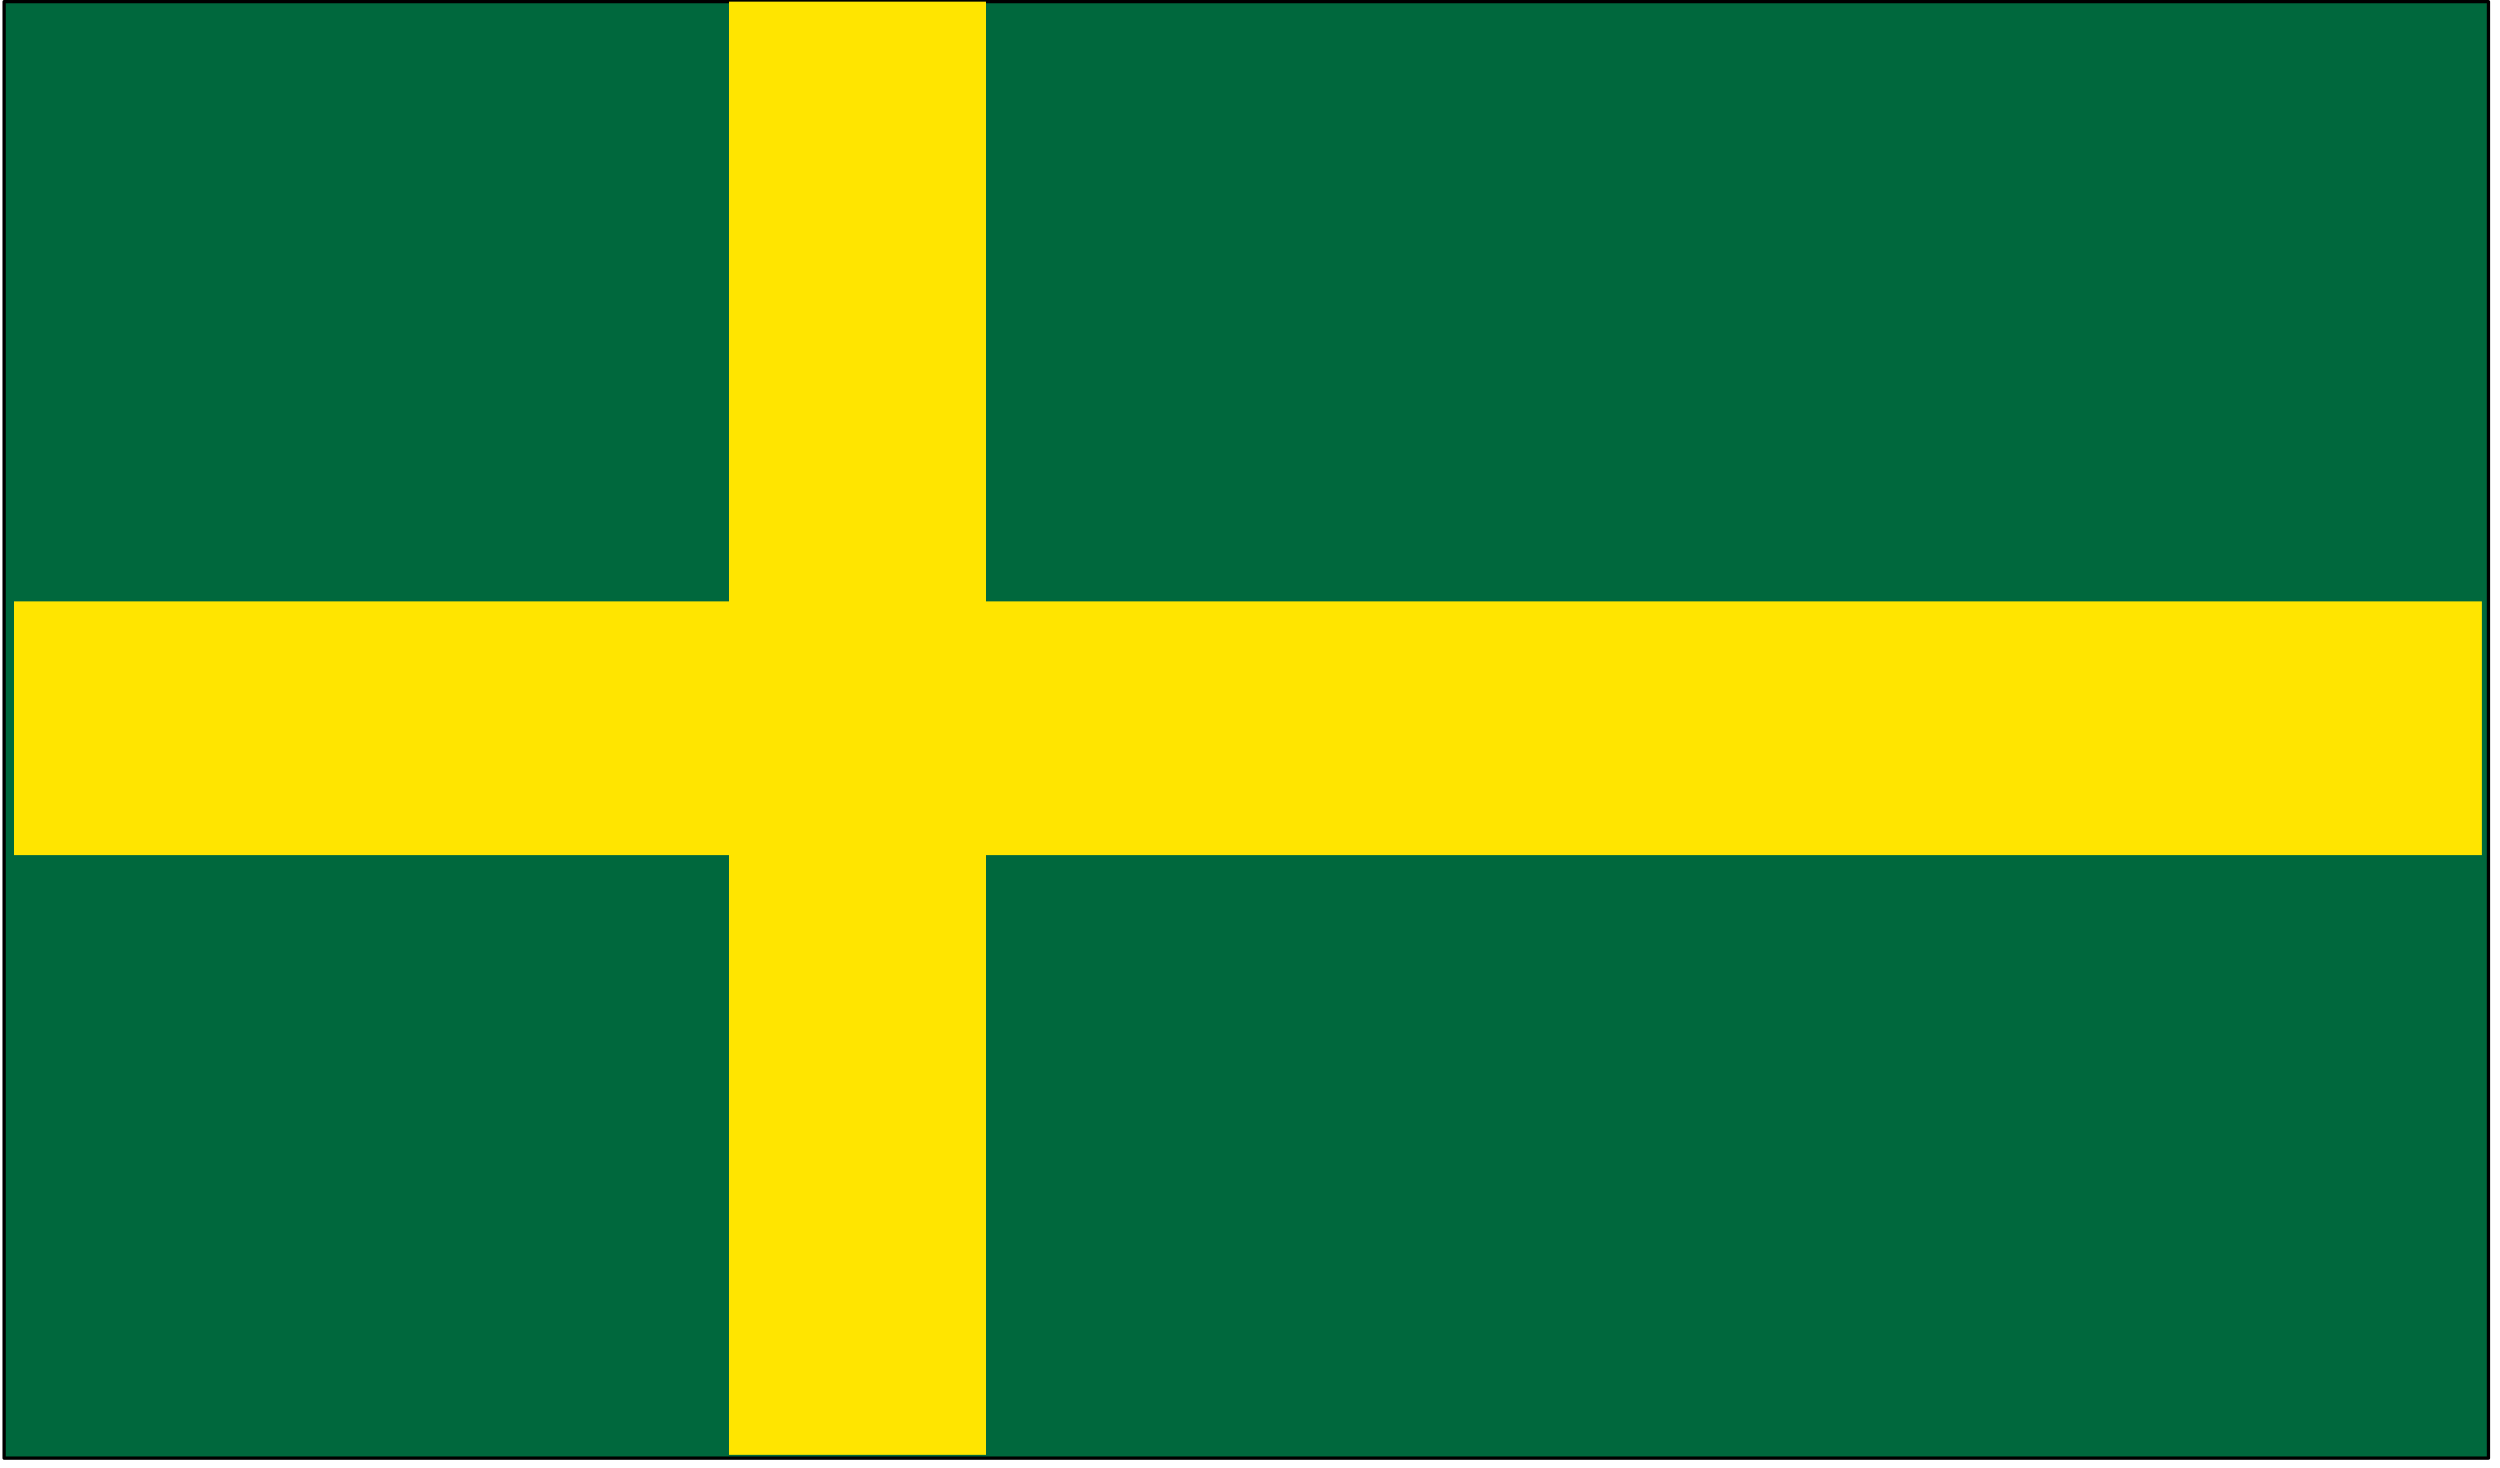
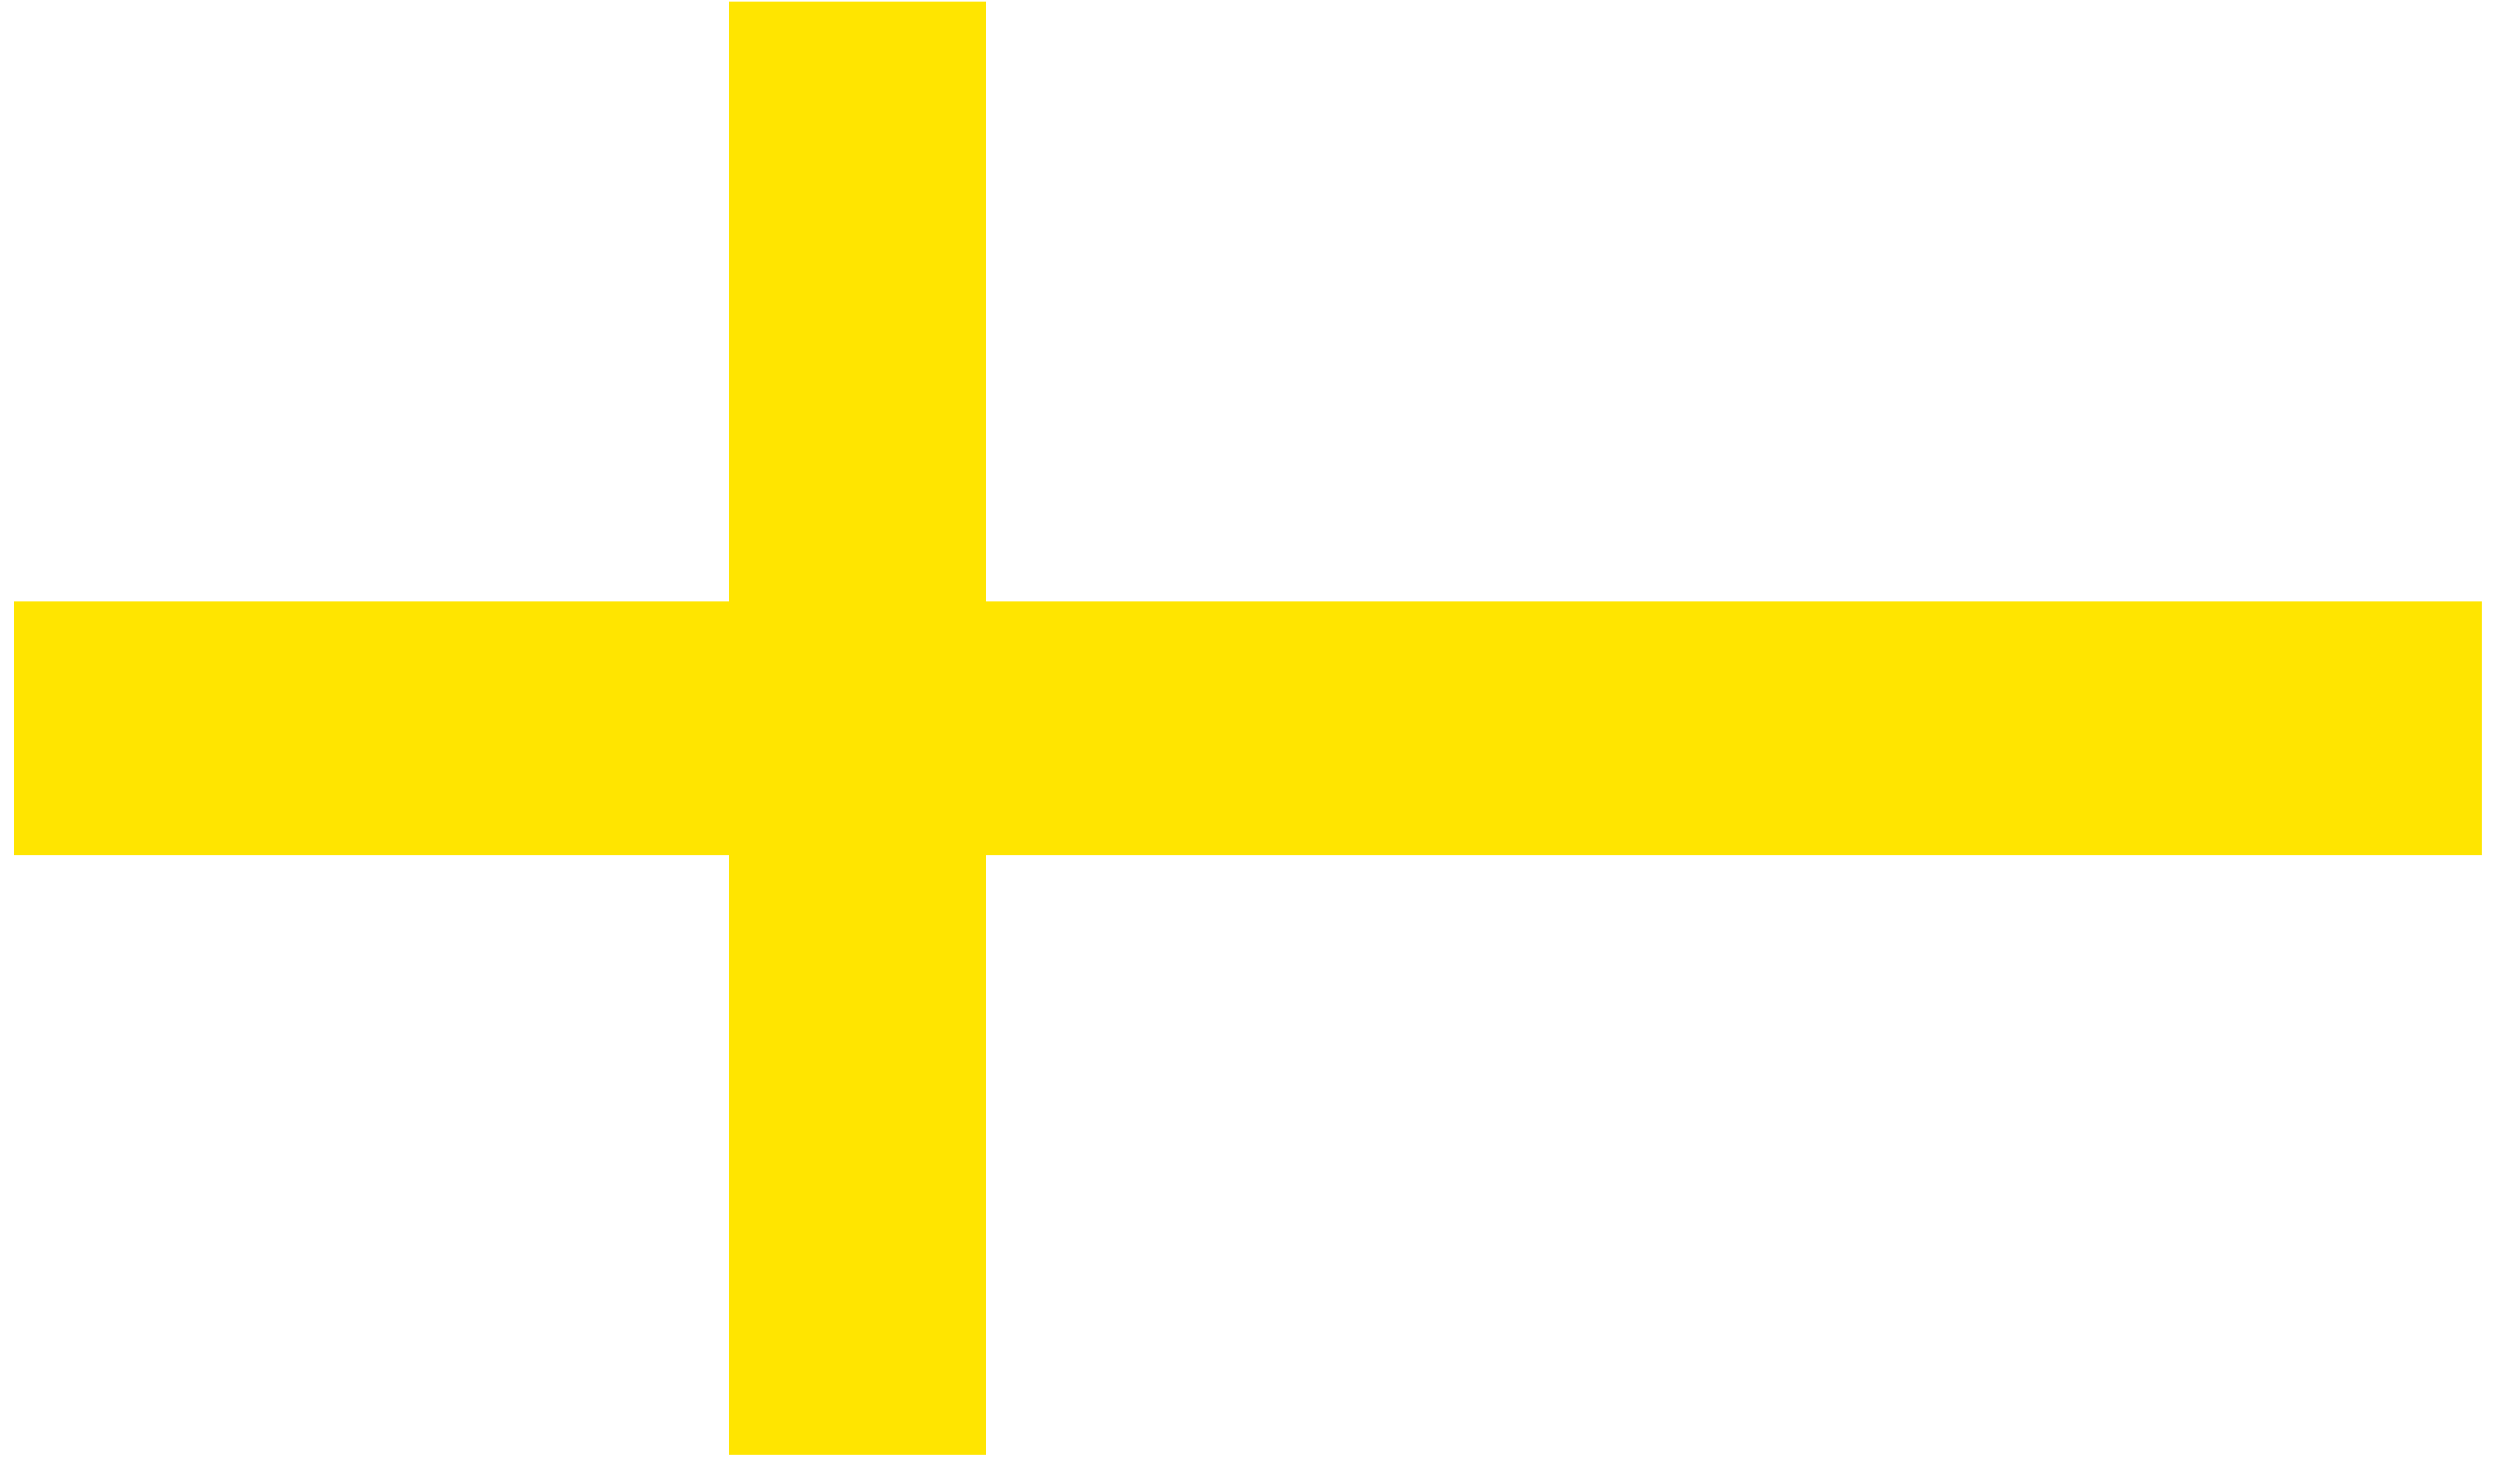
<svg xmlns="http://www.w3.org/2000/svg" fill-rule="evenodd" height="288" preserveAspectRatio="none" stroke-linecap="round" viewBox="0 0 3035 1782" width="490.455">
  <style>.brush2{fill:#ffe500}.pen2{stroke:none}</style>
-   <path style="stroke:#000;stroke-width:4;stroke-linejoin:round;fill:#00683d" d="M5 2v1768h3016V2H5z" />
  <path class="pen2 brush2" d="M885 2v1764h312V2H885z" />
  <path class="pen2 brush2" d="M17 730h2996v308H17V730z" />
</svg>